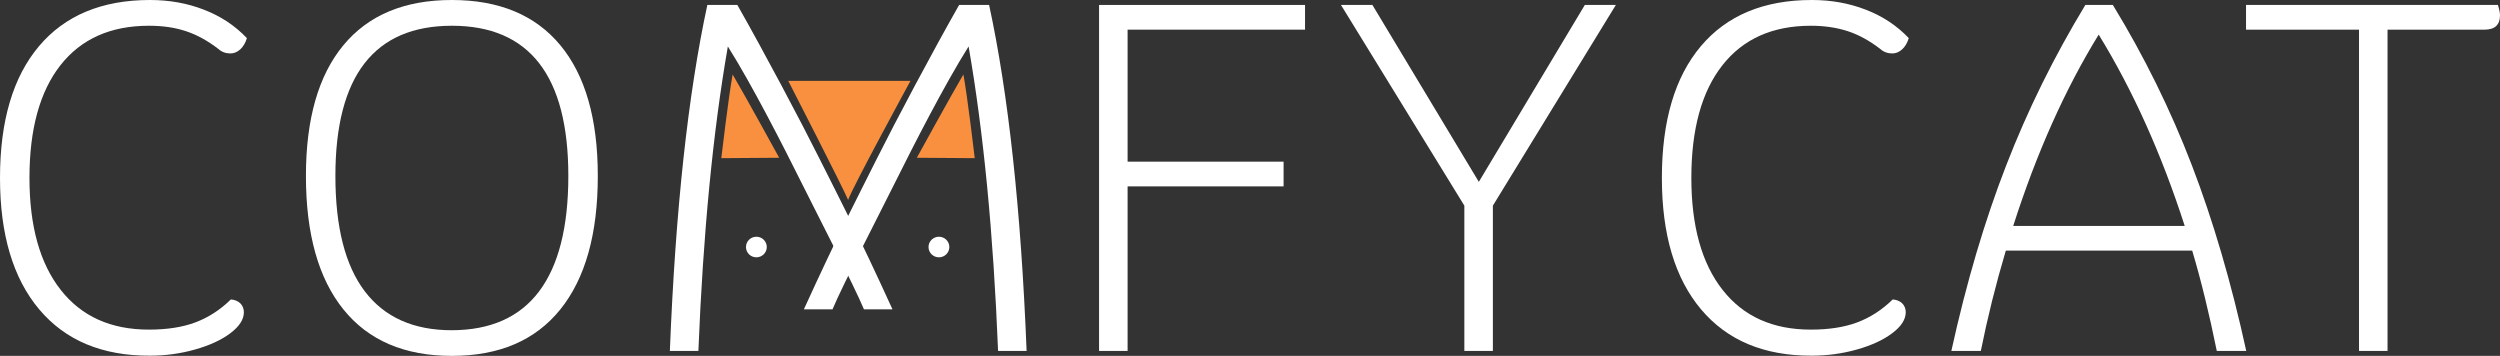
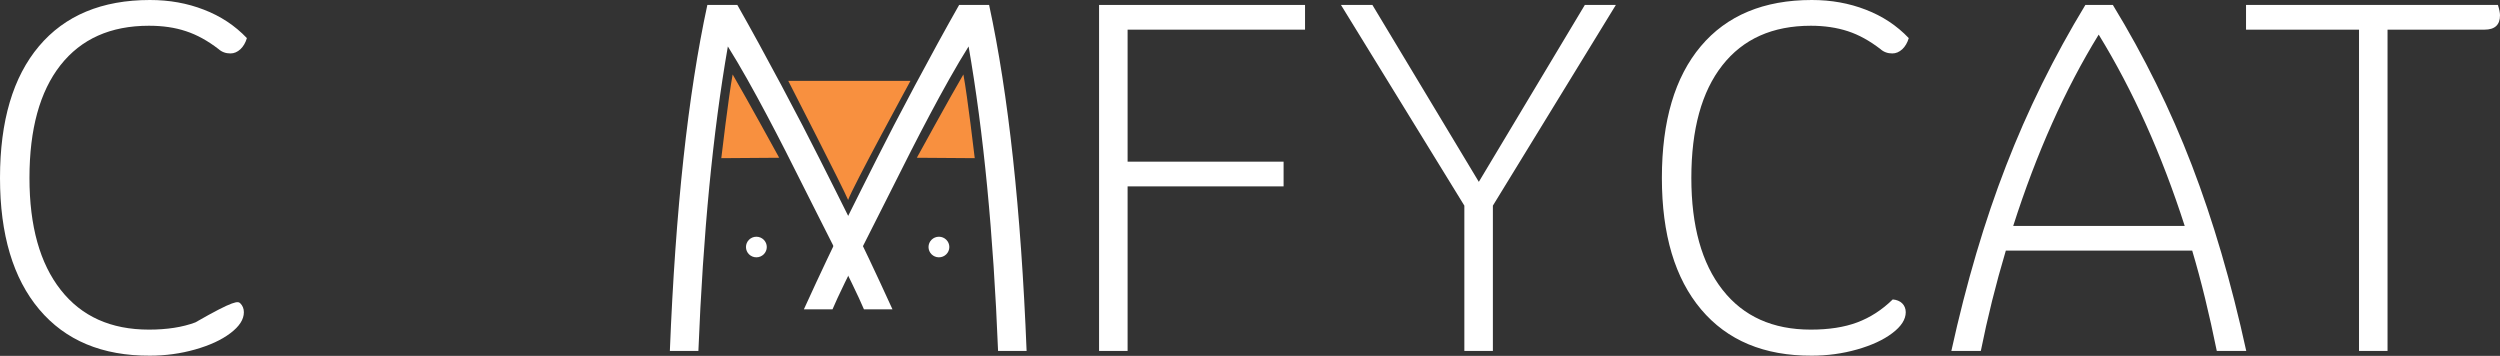
<svg xmlns="http://www.w3.org/2000/svg" width="281" height="40" viewBox="0 0 281 40" fill="#fff">
  <rect x="0" y="0" width="281" height="40" fill="#333333" stroke="none" />
-   <path d="M4.412 34.78C1.475 31.296 0 26.366 0 20C0 13.588 1.463 8.657 4.377 5.197C7.292 1.736 11.458 0 16.854 0C19.031 0 21.044 0.359 22.916 1.088C24.789 1.806 26.404 2.87 27.75 4.282C27.598 4.803 27.352 5.22 27.024 5.532C26.685 5.845 26.311 6.007 25.901 6.007C25.374 6.007 24.929 5.845 24.555 5.509C23.349 4.583 22.144 3.912 20.903 3.507C19.663 3.09 18.282 2.894 16.737 2.894C12.43 2.894 9.117 4.375 6.788 7.338C4.471 10.301 3.312 14.514 3.312 20C3.312 25.405 4.483 29.607 6.823 32.581C9.164 35.567 12.465 37.049 16.737 37.049C18.761 37.049 20.505 36.782 21.957 36.238C23.408 35.694 24.742 34.838 25.948 33.657C26.392 33.692 26.755 33.843 27.013 34.097C27.27 34.352 27.411 34.688 27.411 35.093C27.411 35.903 26.907 36.69 25.889 37.454C24.883 38.218 23.56 38.819 21.933 39.282C20.306 39.745 18.609 39.977 16.854 39.977C11.493 40 7.35 38.264 4.412 34.78Z" fill="#fff" />
-   <path d="M38.6 34.78C35.791 31.296 34.387 26.296 34.387 19.78C34.387 13.368 35.791 8.472 38.6 5.081C41.409 1.69 45.47 0 50.784 0C56.098 0 60.17 1.69 62.98 5.081C65.788 8.472 67.193 13.368 67.193 19.78C67.193 26.296 65.788 31.296 62.98 34.78C60.17 38.264 56.109 40 50.784 40C45.459 40 41.409 38.264 38.6 34.78ZM60.592 32.755C62.781 29.849 63.881 25.521 63.881 19.78C63.881 8.519 59.515 2.894 50.796 2.894C42.076 2.894 37.699 8.519 37.699 19.78C37.699 25.521 38.799 29.849 41.011 32.755C43.223 35.66 46.477 37.118 50.784 37.118C55.126 37.106 58.403 35.66 60.592 32.755Z" fill="#fff" />
+   <path d="M4.412 34.78C1.475 31.296 0 26.366 0 20C0 13.588 1.463 8.657 4.377 5.197C7.292 1.736 11.458 0 16.854 0C19.031 0 21.044 0.359 22.916 1.088C24.789 1.806 26.404 2.87 27.75 4.282C27.598 4.803 27.352 5.22 27.024 5.532C26.685 5.845 26.311 6.007 25.901 6.007C25.374 6.007 24.929 5.845 24.555 5.509C23.349 4.583 22.144 3.912 20.903 3.507C19.663 3.09 18.282 2.894 16.737 2.894C12.43 2.894 9.117 4.375 6.788 7.338C4.471 10.301 3.312 14.514 3.312 20C3.312 25.405 4.483 29.607 6.823 32.581C9.164 35.567 12.465 37.049 16.737 37.049C18.761 37.049 20.505 36.782 21.957 36.238C26.392 33.692 26.755 33.843 27.013 34.097C27.27 34.352 27.411 34.688 27.411 35.093C27.411 35.903 26.907 36.69 25.889 37.454C24.883 38.218 23.56 38.819 21.933 39.282C20.306 39.745 18.609 39.977 16.854 39.977C11.493 40 7.35 38.264 4.412 34.78Z" fill="#fff" />
  <path d="M126.742 3.333V18.171H144.275V20.949H126.742V39.445H123.535V0.556H146.686V3.333H126.742Z" fill="#fff" />
  <path d="M181.622 0.556L167.8 23.113V39.445H164.593V23.113L150.724 0.556H154.258L166.22 20.44L178.135 0.556H181.622V0.556Z" fill="#fff" />
  <path d="M191.207 34.78C188.269 31.296 186.795 26.377 186.795 20C186.795 13.588 188.258 8.657 191.172 5.197C194.086 1.736 198.253 0 203.648 0C205.825 0 207.838 0.359 209.711 1.088C211.584 1.806 213.199 2.87 214.545 4.282C214.393 4.803 214.147 5.22 213.819 5.532C213.48 5.845 213.105 6.007 212.696 6.007C212.169 6.007 211.724 5.845 211.35 5.509C210.144 4.583 208.939 3.912 207.698 3.507C206.457 3.102 205.076 2.894 203.543 2.894C199.236 2.894 195.924 4.375 193.595 7.338C191.266 10.301 190.107 14.525 190.107 20C190.107 25.405 191.277 29.607 193.618 32.581C195.959 35.567 199.259 37.049 203.531 37.049C205.556 37.049 207.3 36.782 208.751 36.238C210.203 35.694 211.537 34.838 212.742 33.657C213.187 33.692 213.55 33.843 213.807 34.097C214.065 34.352 214.205 34.688 214.205 35.093C214.205 35.903 213.702 36.69 212.684 37.454C211.677 38.218 210.355 38.819 208.728 39.282C207.101 39.745 205.404 39.977 203.648 39.977C198.288 40 194.145 38.264 191.207 34.78Z" fill="#fff" />
  <path d="M246.404 28.171H225.454C224.33 31.945 223.394 35.706 222.645 39.445H219.332C221.018 31.782 223.066 24.838 225.489 18.611C227.9 12.384 230.872 6.366 234.395 0.556H237.485C241.008 6.331 243.969 12.338 246.357 18.553C248.744 24.769 250.793 31.736 252.478 39.445H249.166C248.323 35.301 247.41 31.54 246.404 28.171ZM245.561 25.394C242.974 17.361 239.756 10.185 235.893 3.889C232.113 10.035 228.906 17.199 226.285 25.394H245.561Z" fill="#fff" />
  <path d="M281 1.725C281 2.801 280.415 3.333 279.256 3.333H268.36V39.445H265.153V3.333H252.454V0.556H280.766C280.93 1.077 281 1.458 281 1.725Z" fill="#fff" />
  <path d="M100.315 34.769C96.371 26.123 94.428 22.477 92.099 17.813C90.027 13.658 85.884 5.845 82.876 0.556H79.506C77.329 10.625 75.924 23.588 75.292 39.445H78.499C79.026 26.296 80.126 14.884 81.811 5.22C84.538 9.549 88.038 16.424 89.969 20.301C91.783 23.947 95.926 31.945 97.108 34.769H100.315Z" fill="#fff" />
  <path d="M90.355 34.769C94.299 26.123 96.242 22.477 98.571 17.813C100.655 13.646 104.798 5.845 107.806 0.556H111.176C113.353 10.625 114.758 23.588 115.39 39.445H112.183C111.656 26.296 110.556 14.884 108.871 5.22C106.144 9.549 102.644 16.424 100.713 20.301C98.899 23.947 94.756 31.945 93.574 34.769H90.355Z" fill="#fff" />
  <path d="M85.017 28.923C85.663 28.923 86.187 28.405 86.187 27.766C86.187 27.127 85.663 26.608 85.017 26.608C84.371 26.608 83.847 27.127 83.847 27.766C83.847 28.405 84.371 28.923 85.017 28.923Z" fill="#fff" />
  <path d="M105.535 28.923C106.182 28.923 106.706 28.405 106.706 27.766C106.706 27.127 106.182 26.608 105.535 26.608C104.889 26.608 104.365 27.127 104.365 27.766C104.365 28.405 104.889 28.923 105.535 28.923Z" fill="#fff" />
  <path d="M88.599 9.086H102.339C102.339 9.086 95.773 21.135 95.329 22.477C94.779 21.135 88.599 9.086 88.599 9.086Z" fill="#F8903F" />
  <path d="M81.074 17.778L87.581 17.732C87.581 17.732 83.824 10.88 82.35 8.368C81.882 10.88 81.074 17.778 81.074 17.778Z" fill="#F8903F" />
  <path d="M109.561 17.778L103.053 17.732C103.053 17.732 106.81 10.88 108.285 8.368C108.753 10.88 109.561 17.778 109.561 17.778Z" fill="#F8903F" />
</svg>